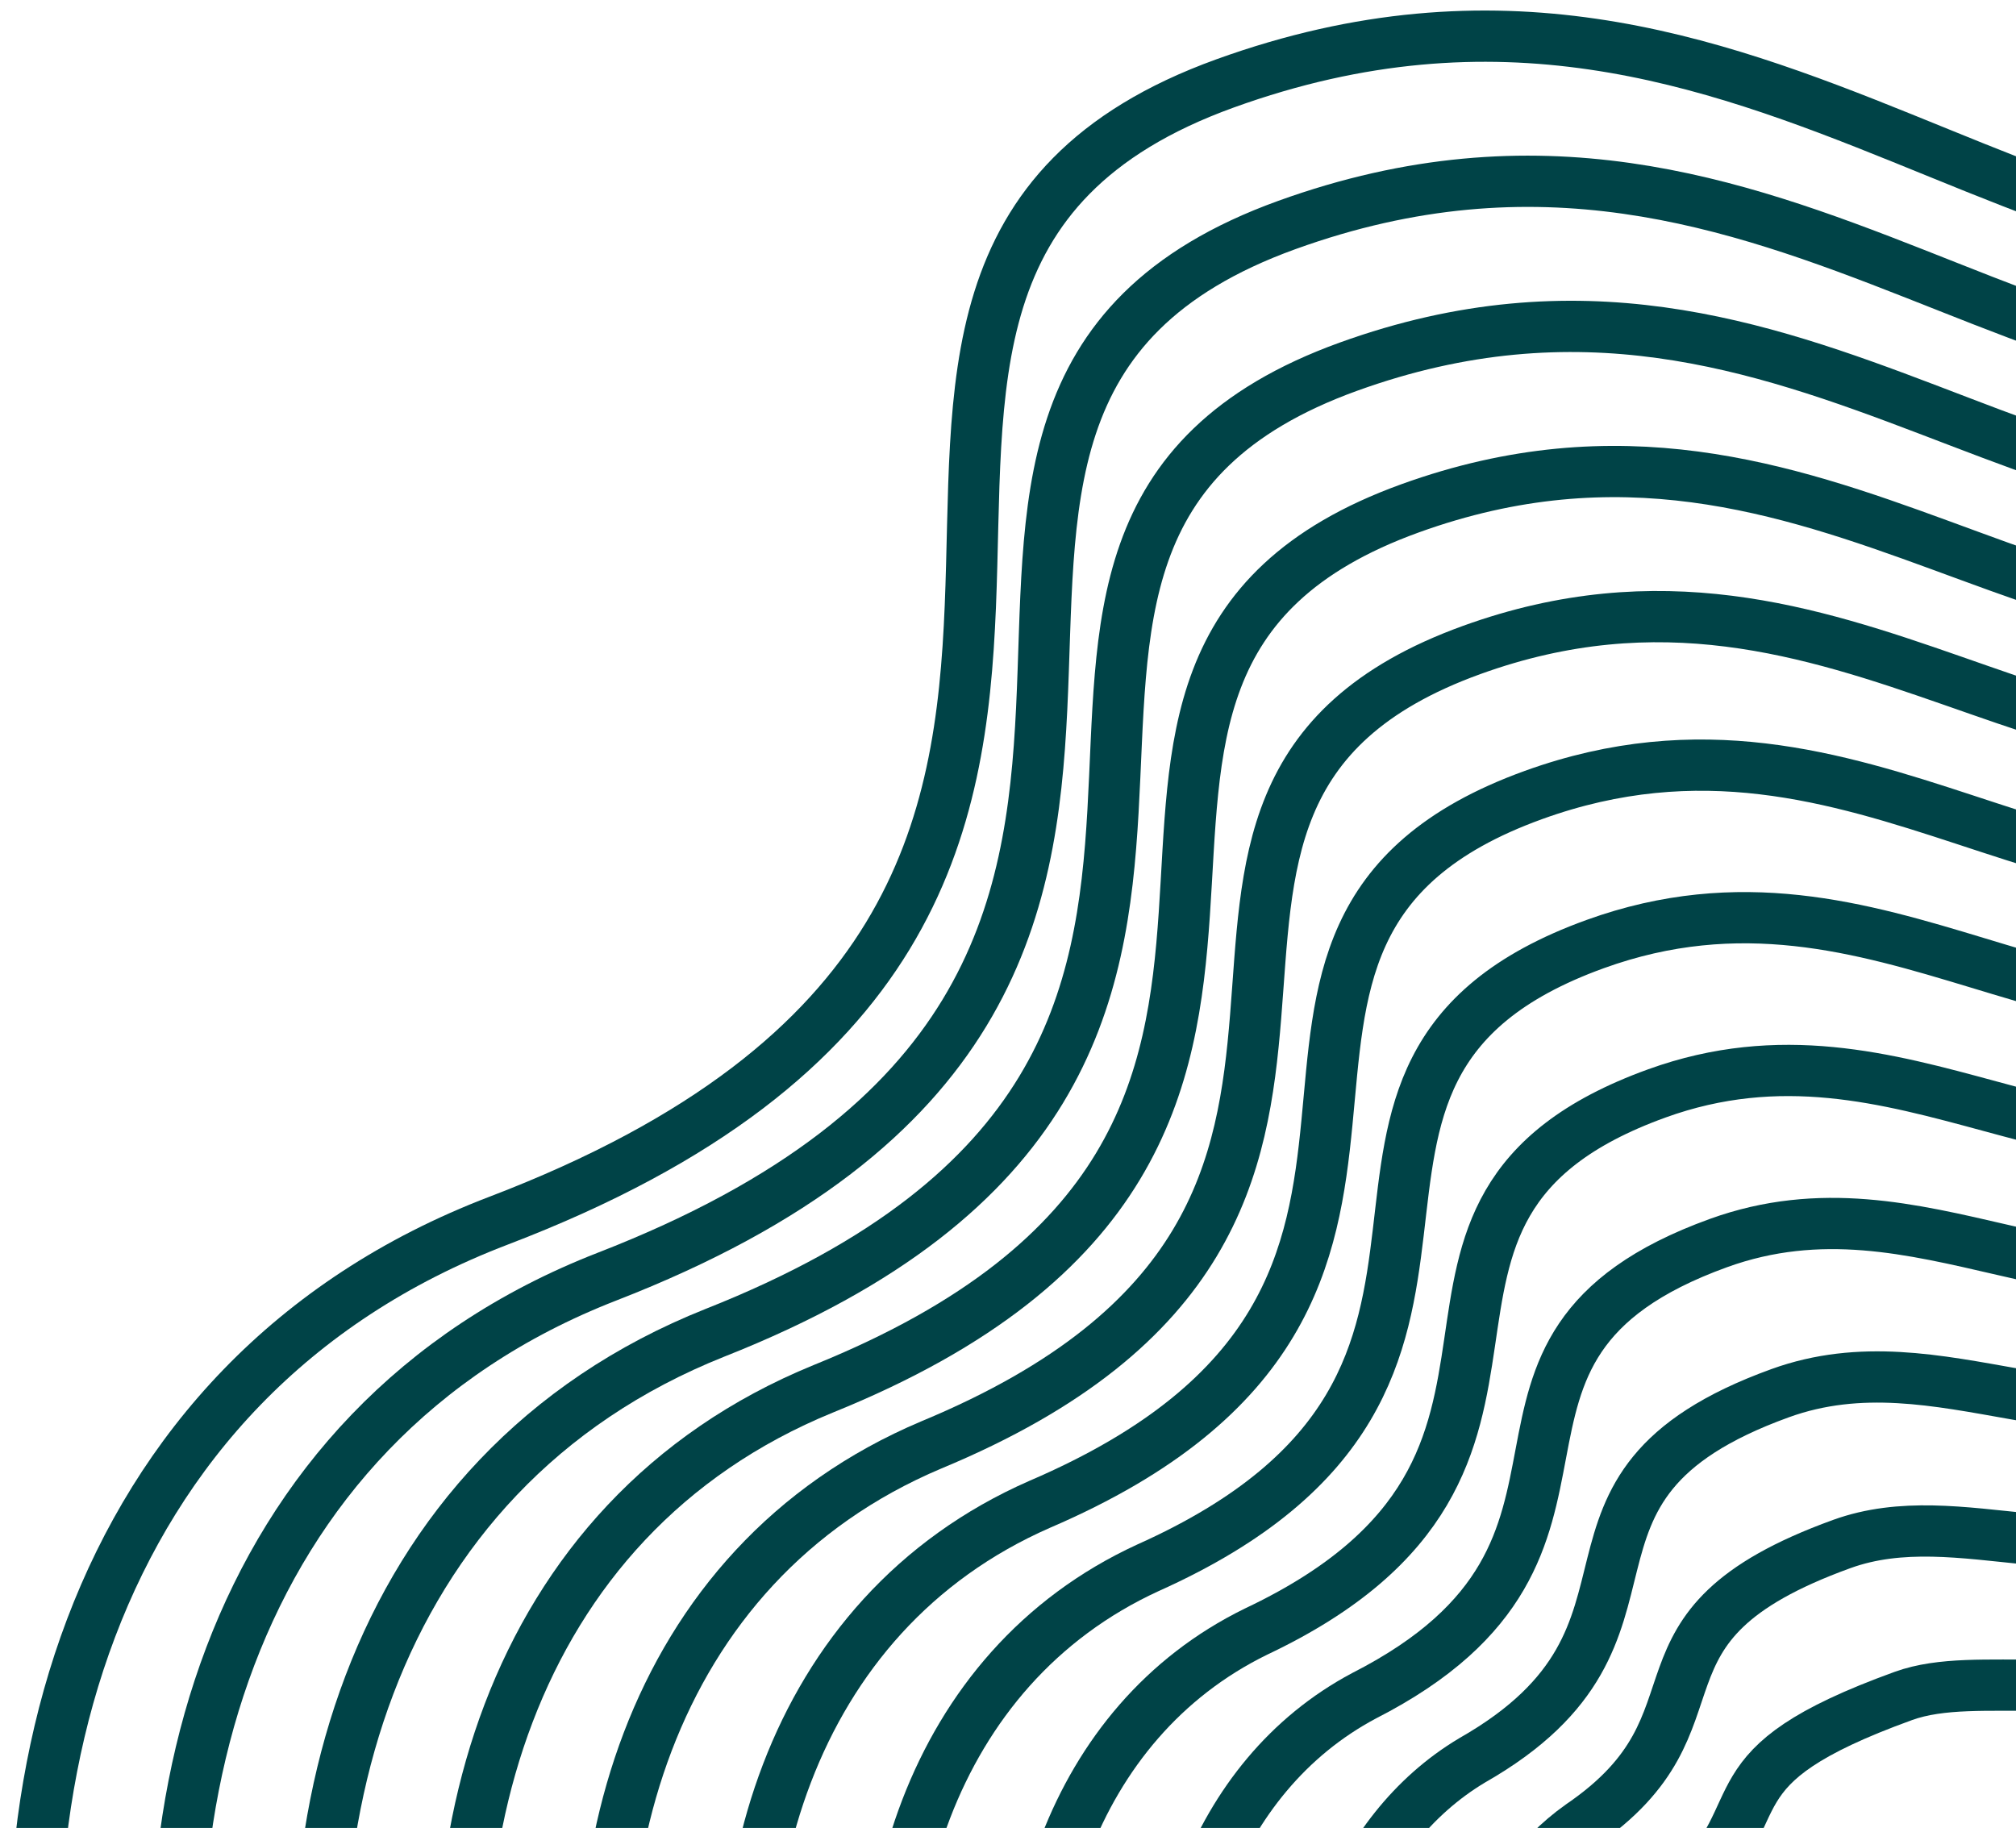
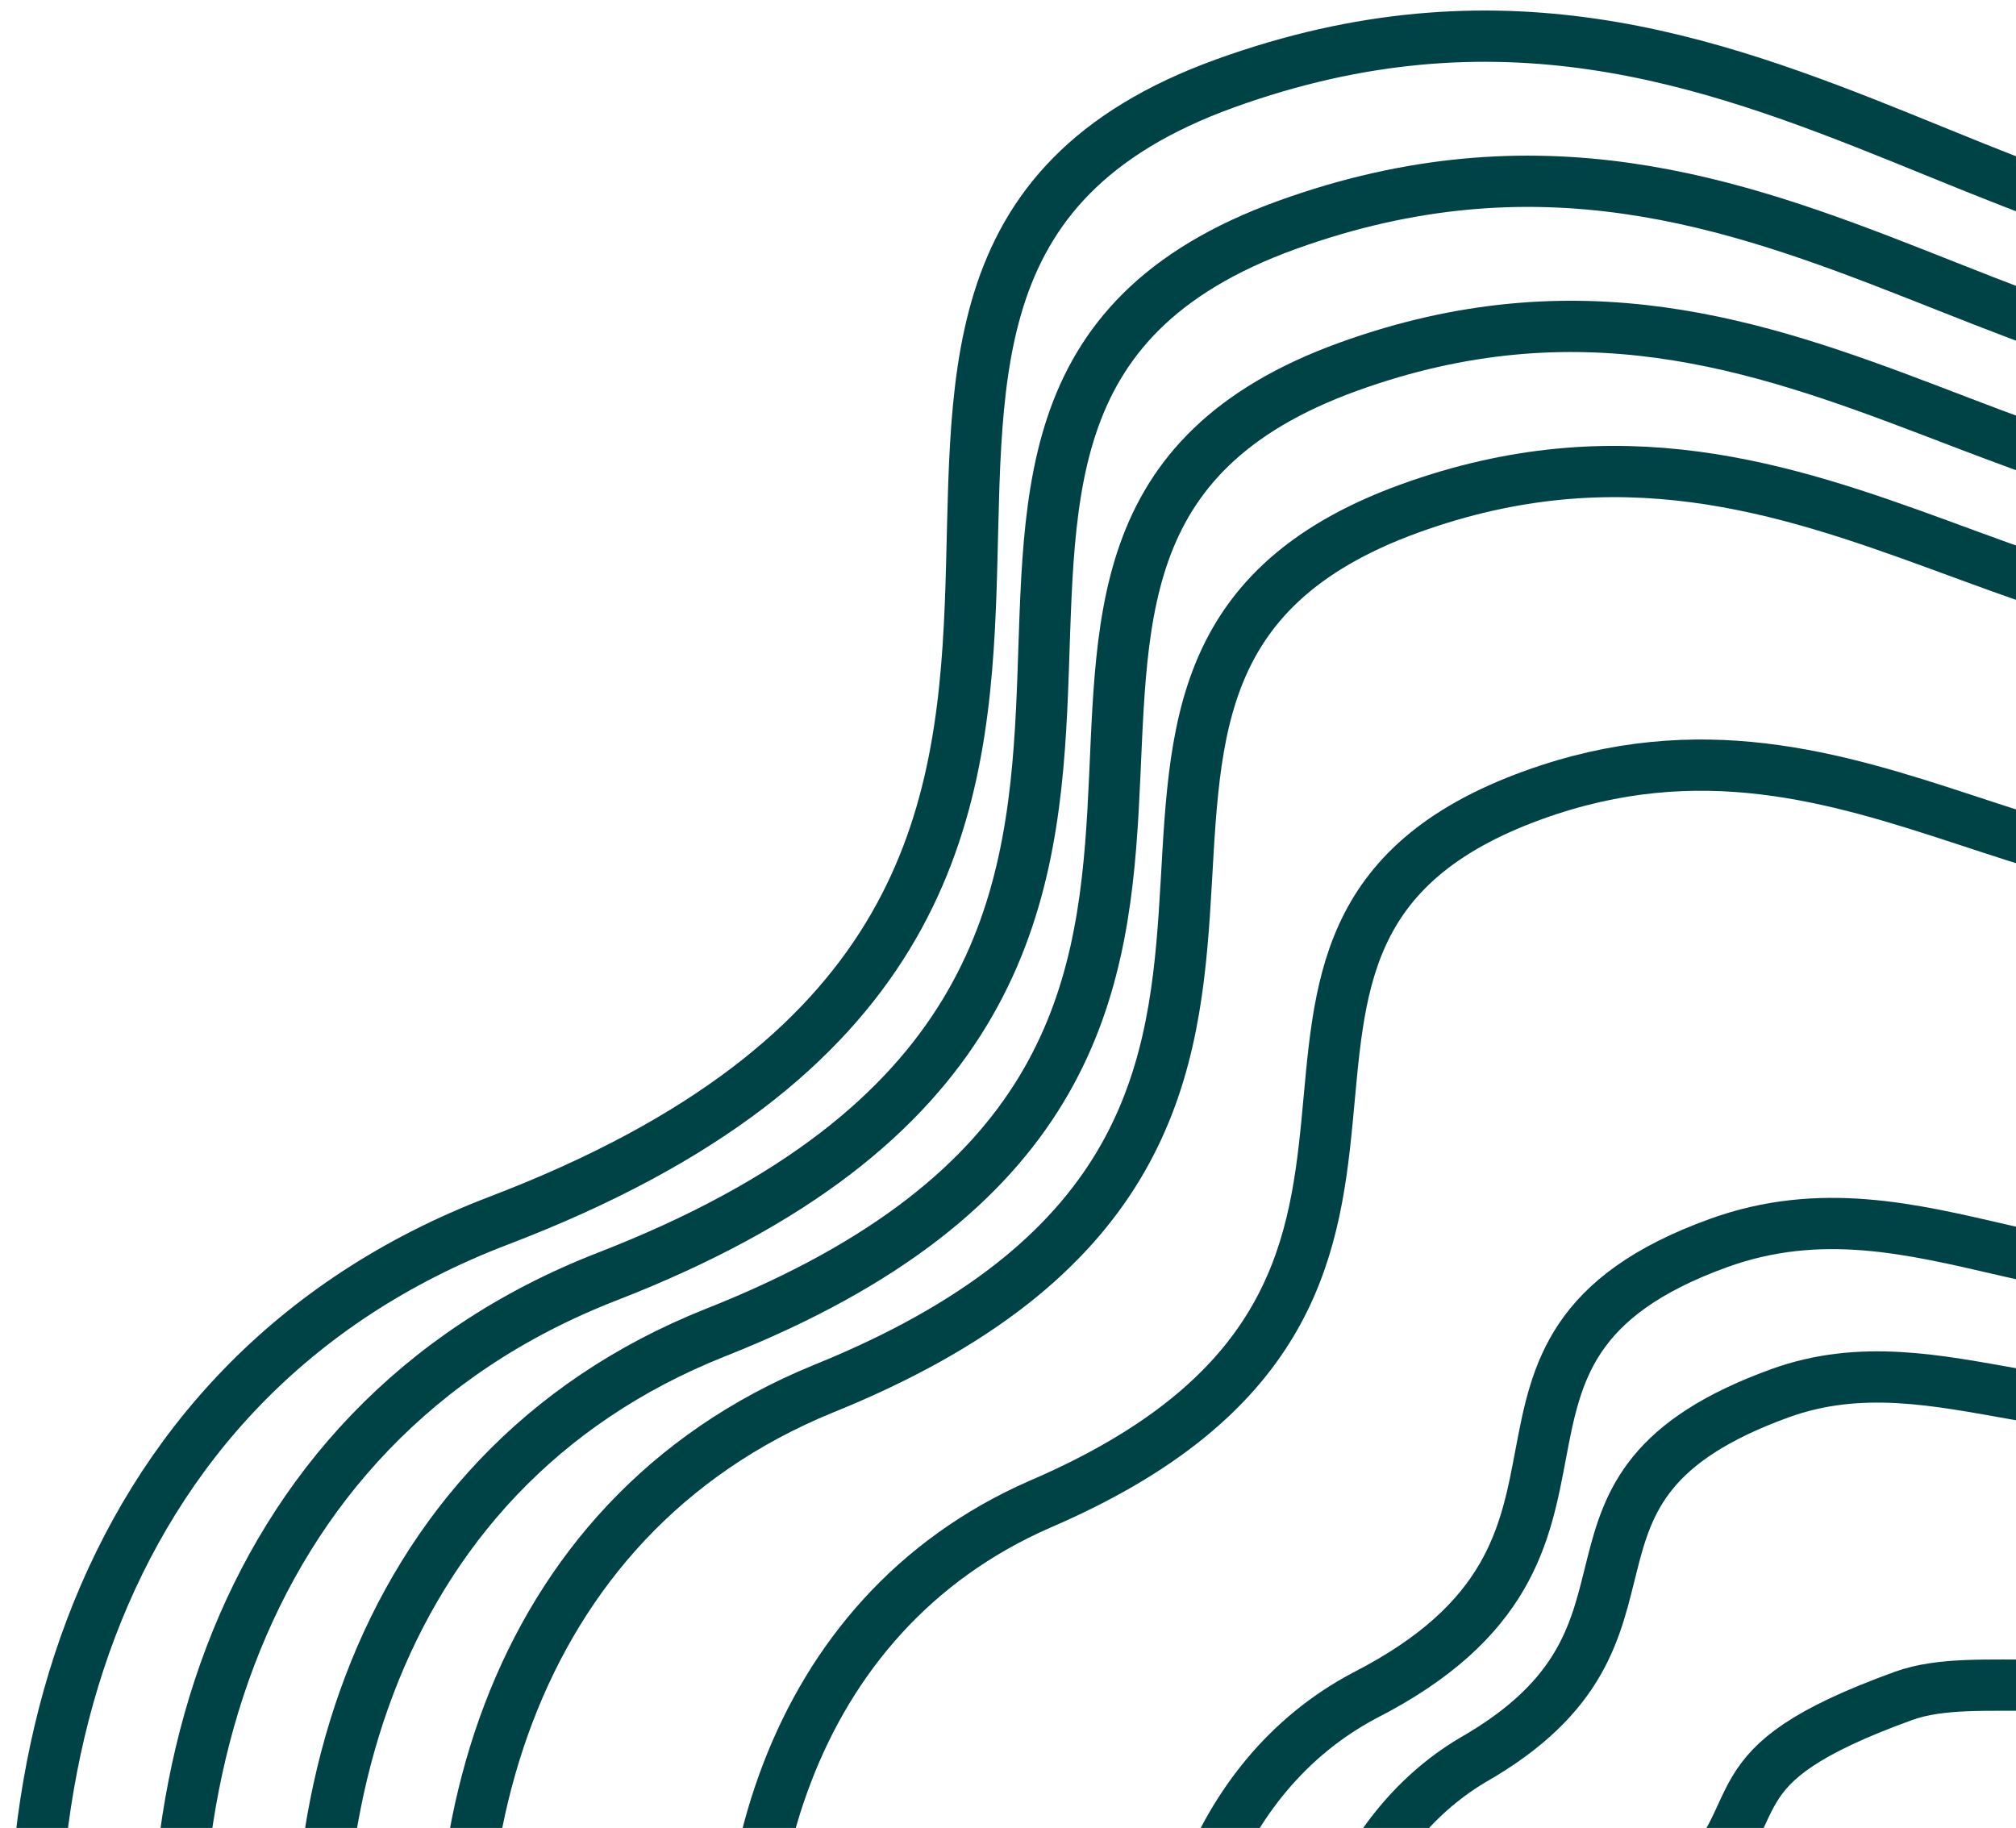
<svg xmlns="http://www.w3.org/2000/svg" width="118" height="107" viewBox="0 0 118 107" fill="none">
  <path d="M235.238 60.868C251.767 0.975 190.54 -5.122 146.354 12.963C120.573 22.264 103.643 -6.661 71.706 4.882C39.769 16.426 78.055 52.788 29.188 71.45C-19.679 90.112 4.177 173.609 46.888 174.571C89.599 175.533 77.863 189.577 120.573 221.707C163.284 253.836 235.238 209.201 217.346 162.066C199.454 114.93 217.346 125.704 235.238 60.868Z" stroke="#004347" stroke-width="3" />
  <path d="M143.315 107.479C145.222 101.775 136.289 92.572 129.107 96.499C122.53 100.096 115.832 97.67 111.407 99.273C99.758 103.495 104.043 105.729 98.835 110.742C92.498 116.842 89.475 132.817 104.043 132.817C116.024 132.817 112.439 138.636 121.411 141.215C130.383 143.793 140.558 139.404 140.558 127.848C140.558 123.509 140.139 116.98 143.315 107.479Z" stroke="#004347" stroke-width="3" />
  <path d="M226.883 64.814C242.082 9.847 185.609 3.468 144.787 20.266C120.752 29.048 104.752 2.533 75.317 13.172C45.224 24.05 80.419 57.31 35.521 74.731C-9.48 92.251 11.933 169.61 52.085 170.484C92.002 171.359 81.007 184.655 120.651 214.098C160.294 243.541 226.632 202.565 210.366 158.664C194.101 115.419 210.328 124.62 226.883 64.814Z" stroke="#004347" stroke-width="3" />
  <path d="M218.527 68.761C232.397 18.72 180.678 12.059 143.22 27.57C120.931 35.833 105.862 11.727 78.927 21.463C50.679 31.675 82.782 61.832 41.853 78.012C0.719 94.39 19.688 165.61 57.282 166.398C94.406 167.185 84.152 179.734 120.728 206.49C157.305 233.246 218.026 195.929 203.387 155.263C188.748 115.908 203.311 123.536 218.527 68.761Z" stroke="#004347" stroke-width="3" />
-   <path d="M210.172 72.709C222.712 27.594 175.747 20.651 141.653 34.874C121.11 42.619 106.971 20.922 82.537 29.754C56.133 39.301 85.146 66.355 48.186 81.294C10.918 96.53 27.443 161.612 62.479 162.312C96.809 163.012 87.296 174.813 120.805 198.883C154.315 222.953 209.42 189.294 196.407 151.862C183.395 116.398 196.293 122.453 210.172 72.709Z" stroke="#004347" stroke-width="3" />
-   <path d="M201.816 76.655C213.028 36.467 170.817 29.241 140.087 42.177C121.289 49.404 108.08 30.115 86.147 38.044C61.588 46.925 87.51 70.876 54.519 84.575C21.117 98.669 35.199 157.613 67.676 158.225C99.212 158.837 90.44 169.891 120.883 191.274C151.325 212.658 200.814 182.658 189.427 148.46C178.041 116.887 189.275 121.369 201.816 76.655Z" stroke="#004347" stroke-width="3" />
+   <path d="M210.172 72.709C222.712 27.594 175.747 20.651 141.653 34.874C121.11 42.619 106.971 20.922 82.537 29.754C56.133 39.301 85.146 66.355 48.186 81.294C10.918 96.53 27.443 161.612 62.479 162.312C96.809 163.012 87.296 174.813 120.805 198.883C183.395 116.398 196.293 122.453 210.172 72.709Z" stroke="#004347" stroke-width="3" />
  <path d="M193.46 80.802C203.342 45.54 165.886 38.031 138.52 49.681C121.468 56.389 109.189 39.509 89.757 46.535C67.042 54.75 89.873 75.599 60.851 88.057C31.316 101.009 42.954 153.814 72.873 154.339C101.616 154.864 93.585 165.169 120.96 183.866C148.335 202.564 192.207 176.222 182.448 145.259C172.688 117.576 182.257 120.486 193.46 80.802Z" stroke="#004347" stroke-width="3" />
-   <path d="M185.104 85.186C193.657 54.85 160.955 47.059 136.952 57.421C121.647 63.611 110.298 49.14 93.367 55.262C72.496 62.811 92.236 80.558 67.183 91.775C41.514 103.585 50.709 150.252 78.069 150.689C104.019 151.126 96.729 160.684 121.037 176.695C145.344 192.706 183.601 170.023 175.468 142.295C167.335 118.503 175.239 119.839 185.104 85.186Z" stroke="#004347" stroke-width="3" />
-   <path d="M176.748 89.583C183.972 64.174 156.023 56.1 135.385 65.176C121.825 70.847 111.406 58.785 96.977 64.003C77.95 70.887 94.599 85.531 73.515 95.507C51.713 106.176 58.464 146.704 83.266 147.054C106.422 147.403 99.873 156.214 121.113 169.538C142.354 182.862 174.994 163.838 168.488 139.345C161.981 119.443 168.221 119.206 176.748 89.583Z" stroke="#004347" stroke-width="3" />
  <path d="M168.392 93.999C174.286 73.516 151.092 65.16 133.818 72.948C122.003 78.101 112.515 68.448 100.586 72.762C83.404 78.98 96.962 90.522 79.847 99.258C61.911 108.784 66.219 143.174 88.462 143.436C108.824 143.698 103.016 151.761 121.19 162.399C139.363 173.037 166.387 157.671 161.507 136.412C156.627 120.401 161.202 118.591 168.392 93.999Z" stroke="#004347" stroke-width="3" />
  <path d="M160.035 98.442C164.6 82.885 146.16 74.247 132.249 80.749C122.181 85.382 113.622 78.139 104.195 81.55C88.857 87.102 99.324 95.541 86.178 103.036C72.109 111.42 73.972 139.672 93.657 139.846C111.226 140.021 106.159 147.336 121.265 155.288C136.372 163.239 157.779 151.532 154.526 133.508C151.273 121.387 154.183 118.004 160.035 98.442Z" stroke="#004347" stroke-width="3" />
-   <path d="M151.676 102.928C154.913 92.298 141.226 83.377 130.68 88.592C122.357 92.707 114.729 87.872 107.803 90.379C94.309 95.266 101.685 100.603 92.508 106.857C82.305 114.099 81.725 136.212 98.852 136.299C113.627 136.387 109.301 142.954 121.34 148.219C133.379 153.484 149.17 145.436 147.544 130.646C145.917 122.416 147.162 117.46 151.676 102.928Z" stroke="#004347" stroke-width="3" />
</svg>